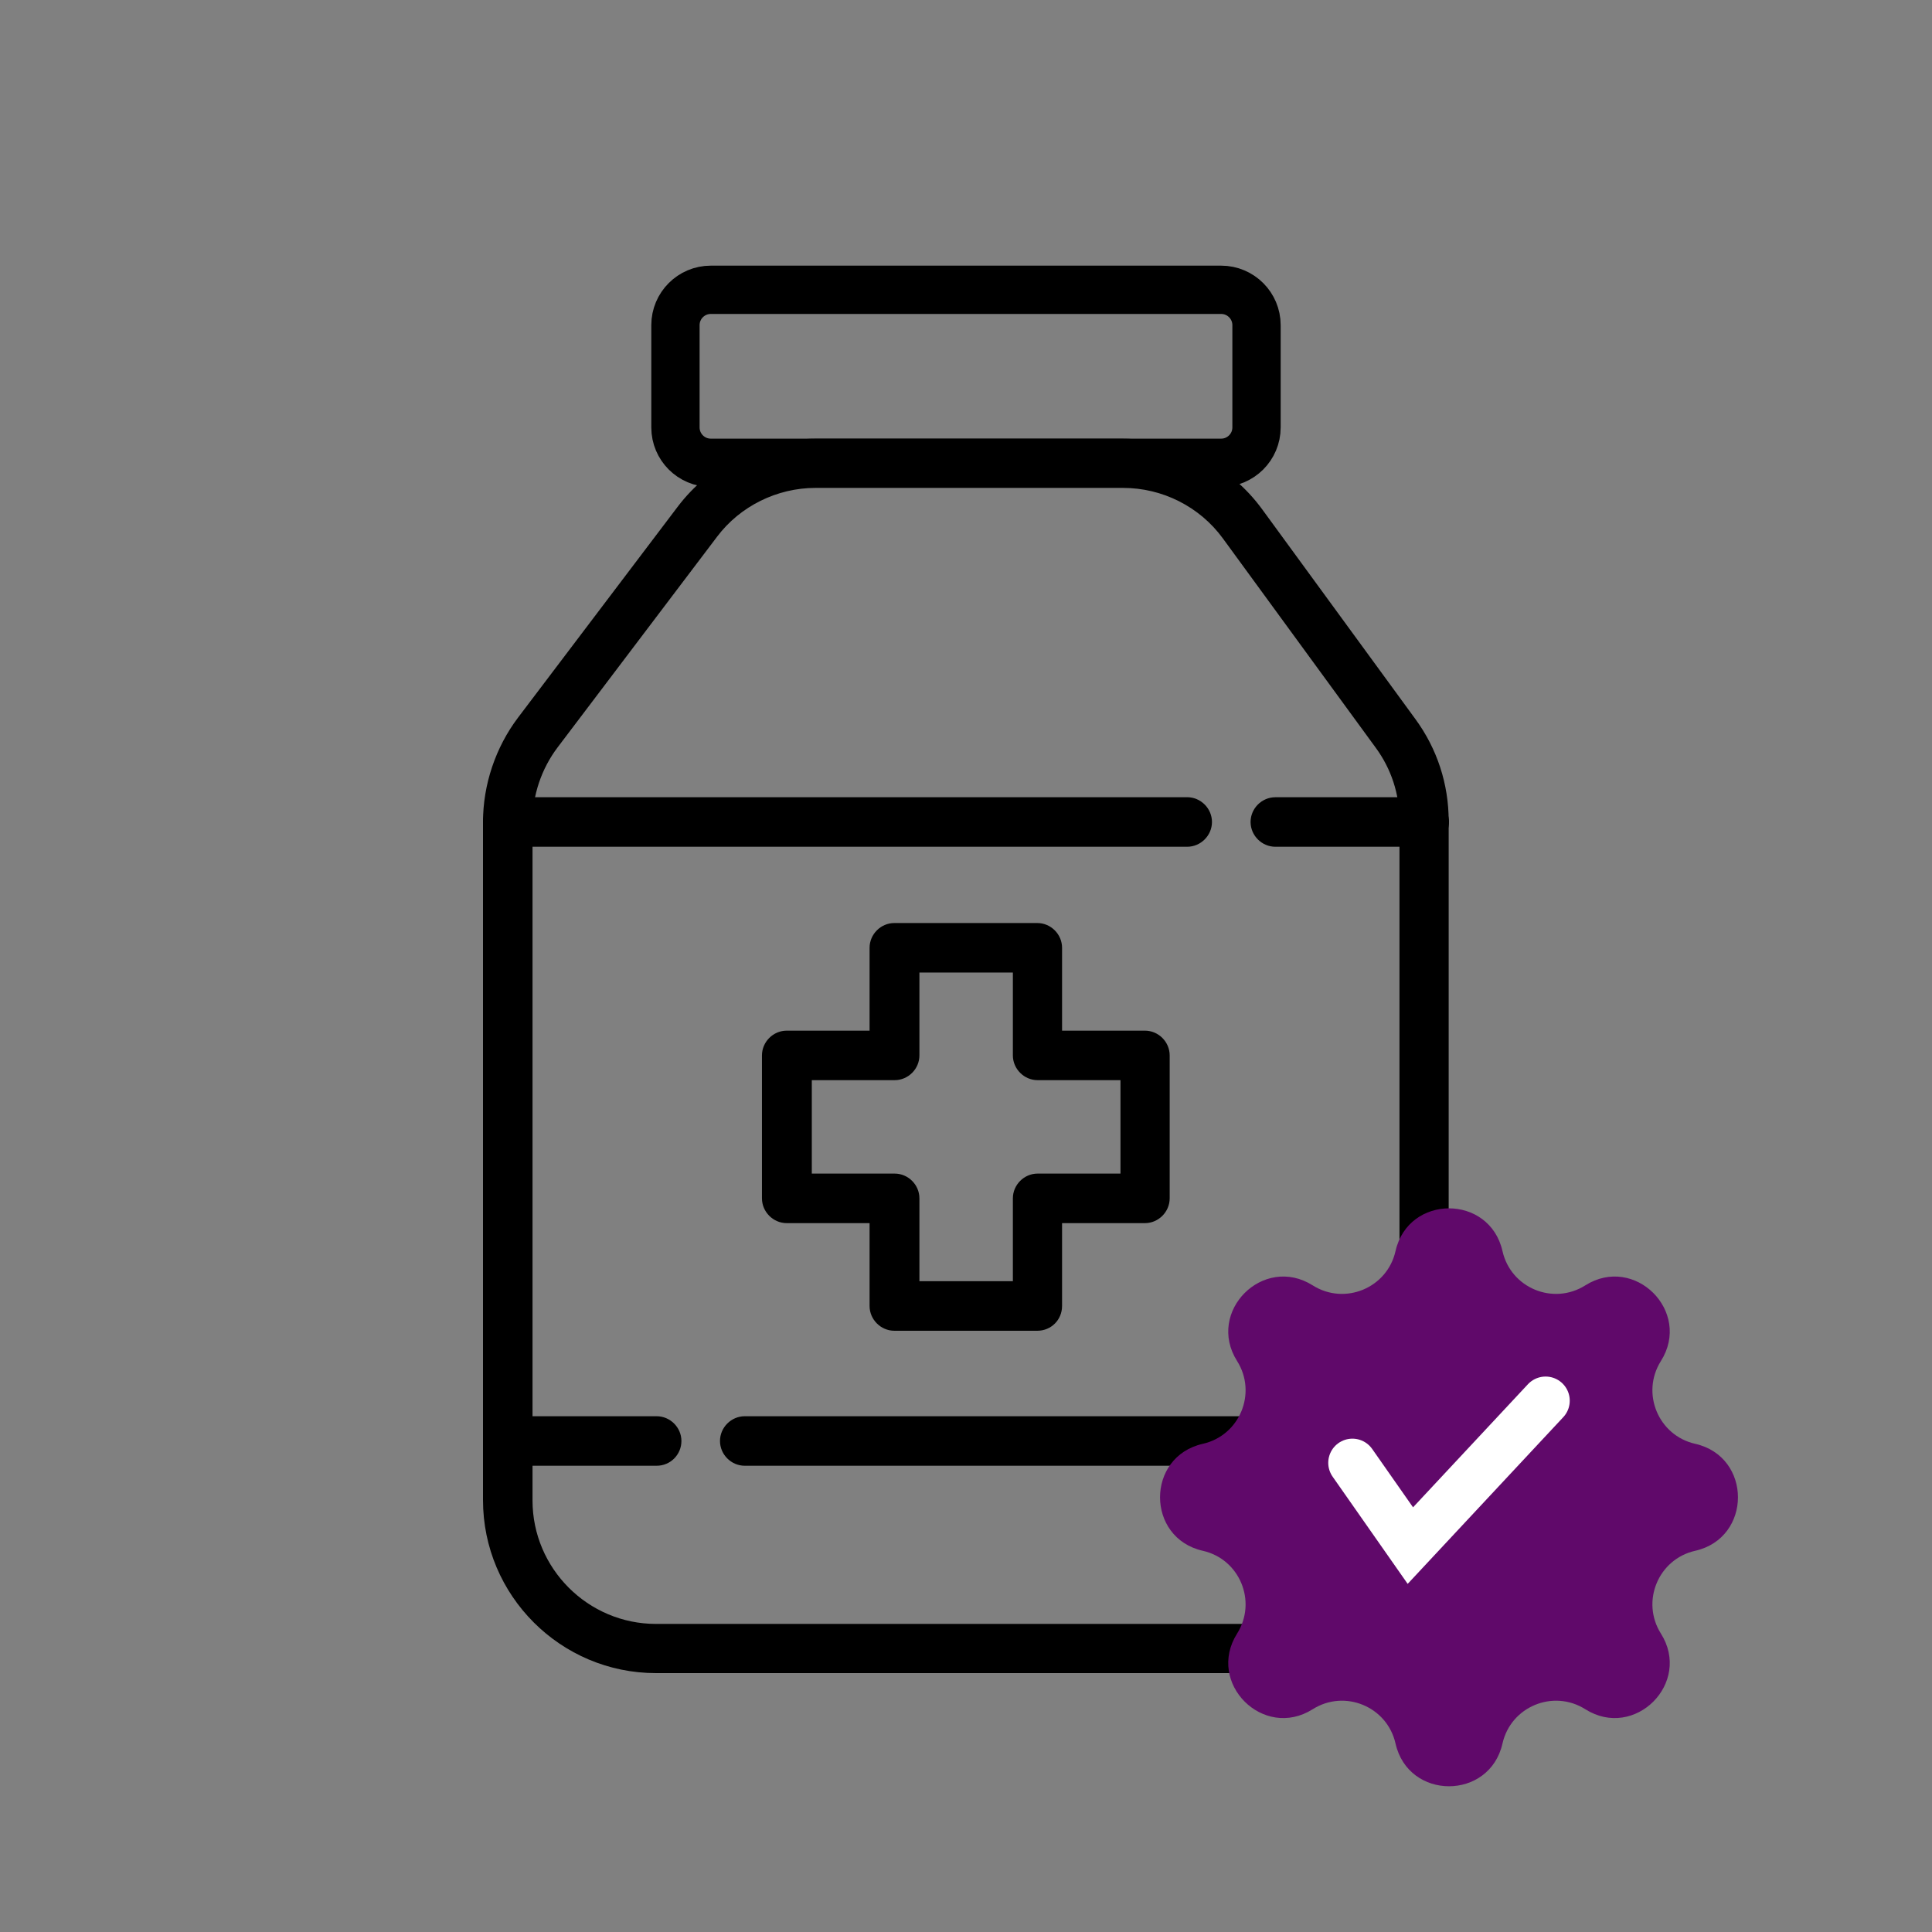
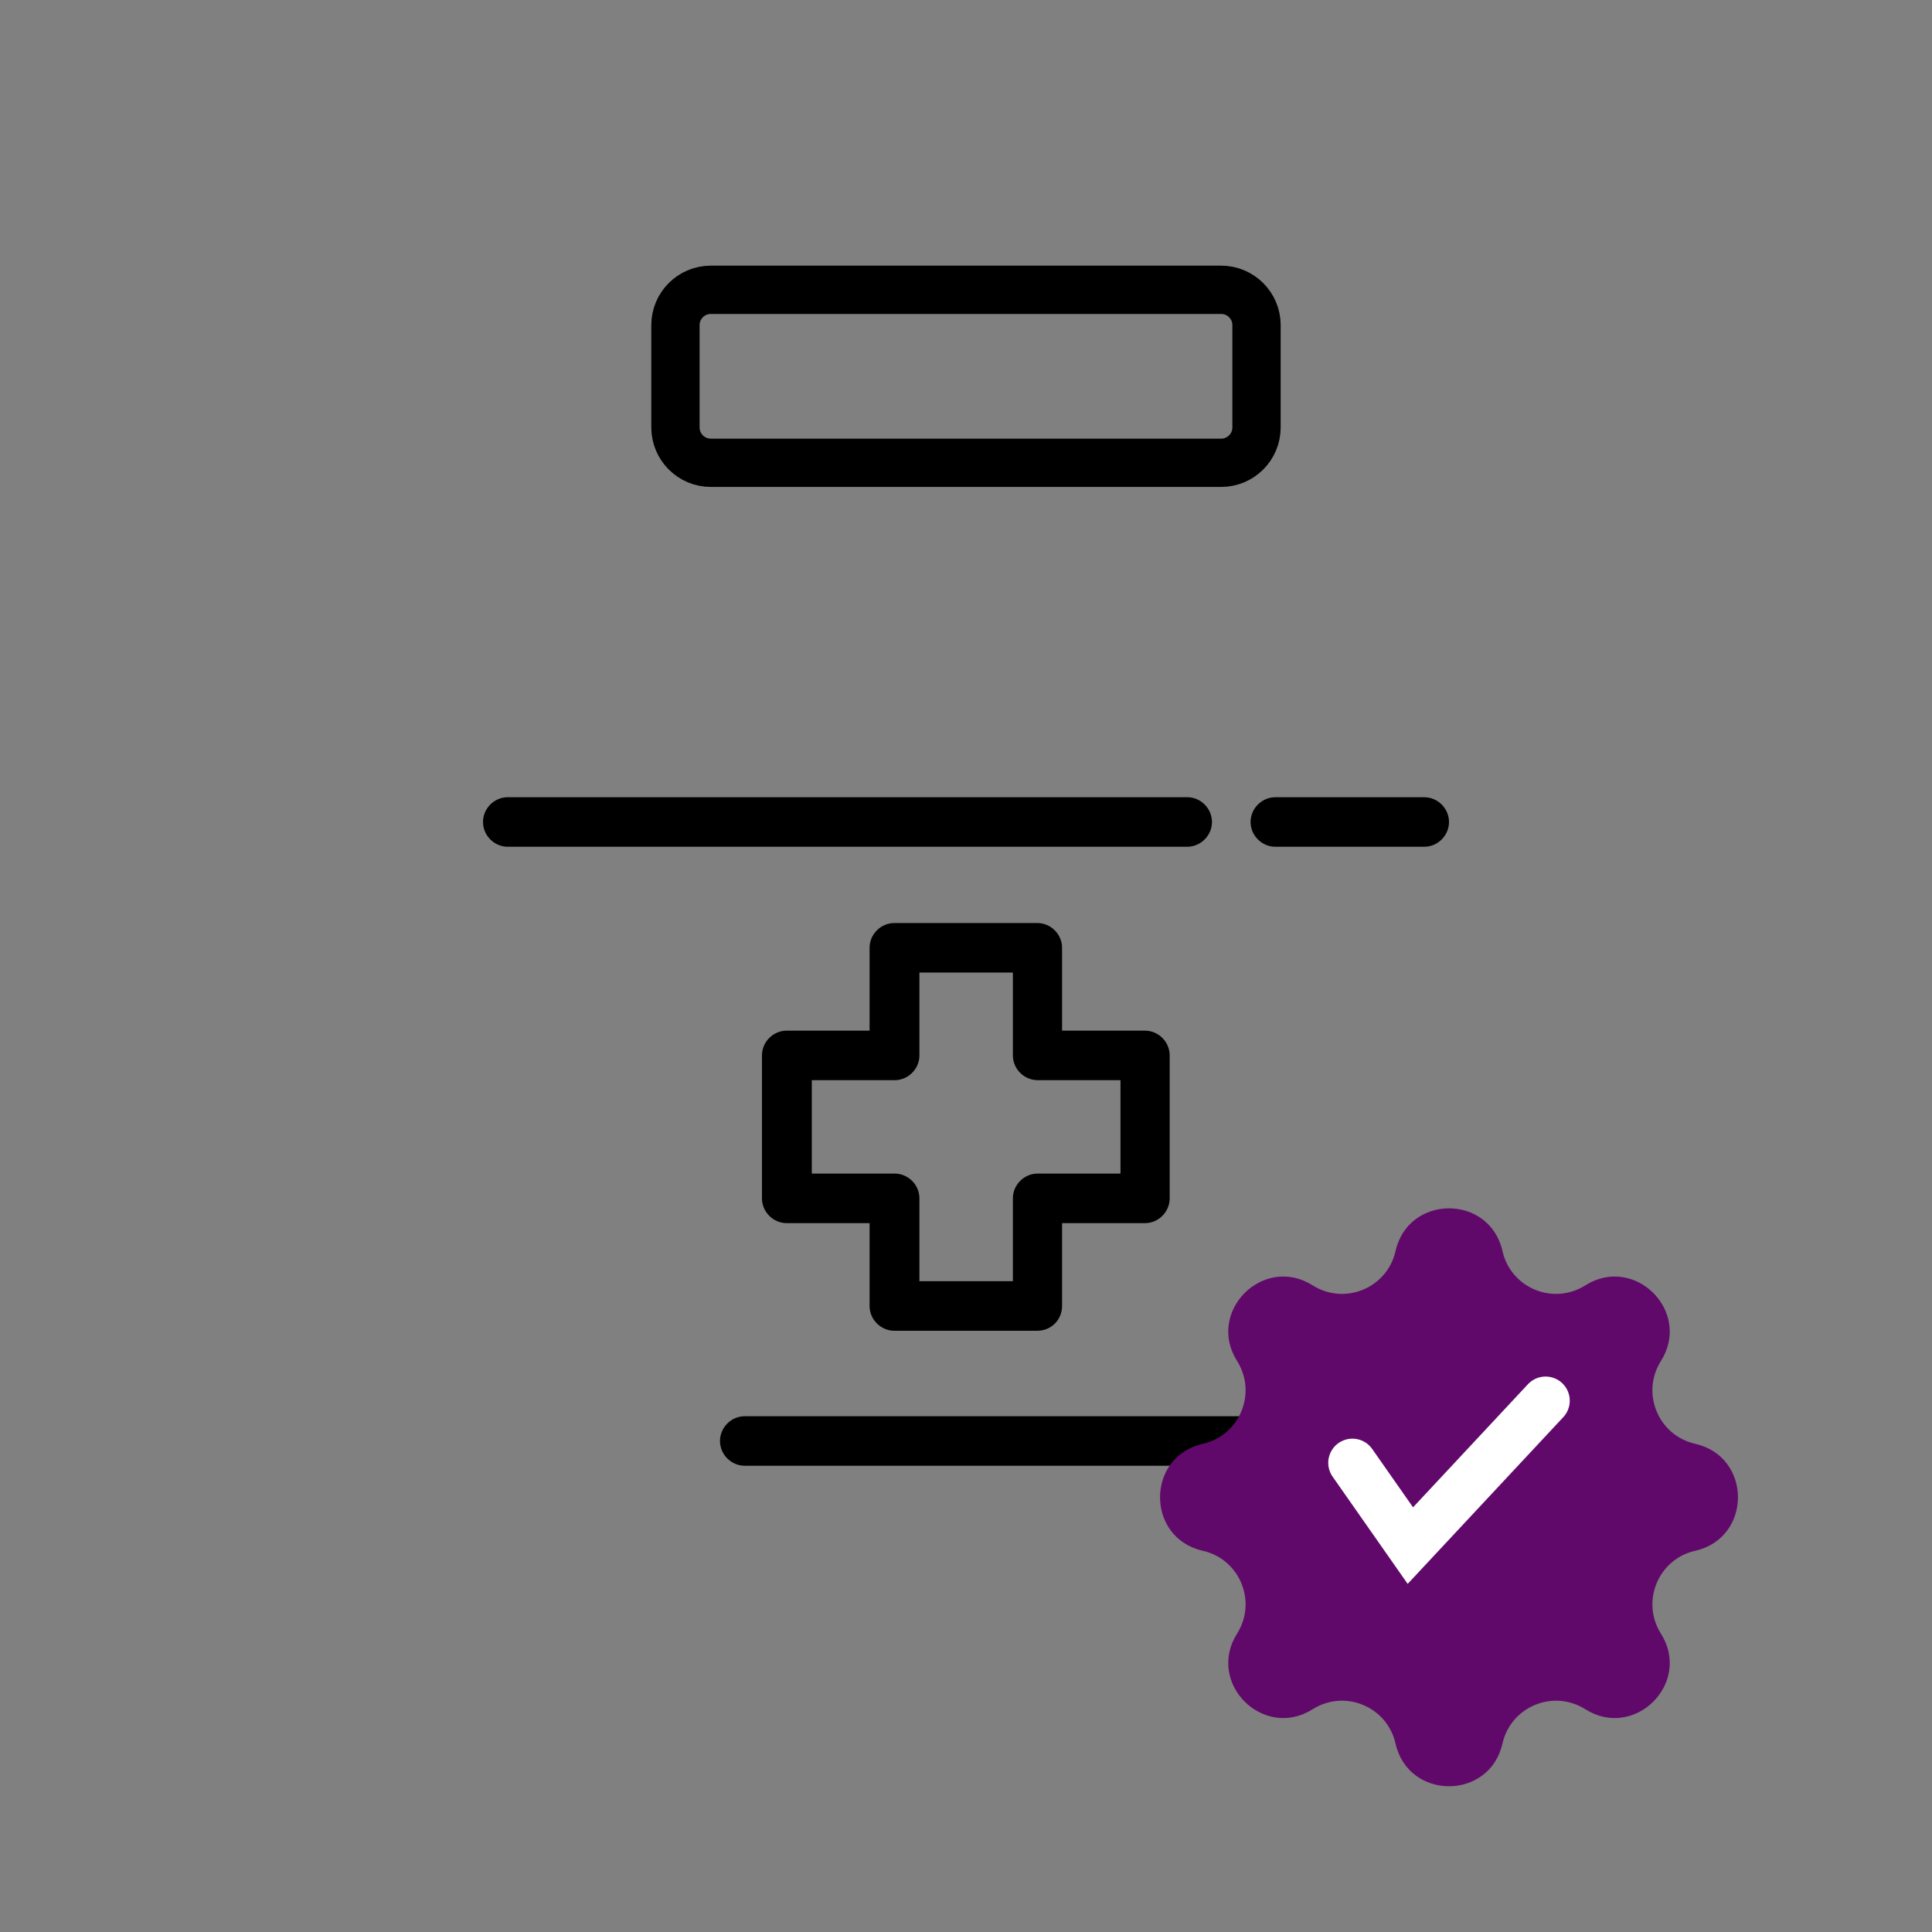
<svg xmlns="http://www.w3.org/2000/svg" width="54" height="54" viewBox="0 0 54 54" fill="none">
  <rect x="0" y="0" width="54" height="54" fill="#808080" stroke="none" />
  <g clip-path="url(#clip0_3157_3462)">
    <path d="M29.971 8.1H19.866C19.322 8.1 18.879 8.543 18.879 9.087V11.948C18.879 12.492 19.322 12.935 19.866 12.935H34.132C34.677 12.935 35.12 12.492 35.12 11.948V9.087C35.12 8.543 34.677 8.1 34.132 8.1H32.665H29.971Z" stroke="black" stroke-width="1.35" stroke-miterlimit="10" stroke-linecap="round" />
-     <path d="M35.665 46.764H18.335C15.668 46.764 13.5 44.595 13.5 41.928V22.975C13.5 21.932 13.851 20.89 14.478 20.059L18.935 14.172C19.839 12.972 21.279 12.262 22.783 12.262H31.383C32.924 12.262 34.382 13 35.286 14.246L39.559 20.096C40.168 20.926 40.491 21.914 40.491 22.947V41.947C40.5 44.595 38.331 46.764 35.665 46.764ZM22.792 13.637C21.722 13.637 20.688 14.144 20.042 15.002L15.585 20.89C15.133 21.489 14.884 22.227 14.884 22.975V41.938C14.884 43.839 16.434 45.389 18.335 45.389H35.665C37.566 45.389 39.116 43.839 39.116 41.938V22.929C39.116 22.191 38.885 21.489 38.452 20.899L34.179 15.048C33.533 14.163 32.49 13.637 31.392 13.637H22.792Z" fill="black" />
    <path d="M39.808 23.667H35.646C35.268 23.667 34.954 23.353 34.954 22.975C34.954 22.596 35.268 22.283 35.646 22.283H39.808C40.186 22.283 40.5 22.596 40.5 22.975C40.5 23.353 40.186 23.667 39.808 23.667Z" fill="black" />
    <path d="M33.182 23.667H14.192C13.814 23.667 13.5 23.353 13.5 22.975C13.5 22.596 13.814 22.282 14.192 22.282H33.182C33.561 22.282 33.875 22.596 33.875 22.975C33.875 23.353 33.561 23.667 33.182 23.667Z" fill="black" />
-     <path d="M18.354 40.968H14.192C13.814 40.968 13.5 40.655 13.5 40.276C13.5 39.898 13.814 39.584 14.192 39.584H18.354C18.732 39.584 19.046 39.898 19.046 40.276C19.046 40.655 18.741 40.968 18.354 40.968Z" fill="black" />
    <path d="M39.806 40.968H20.816C20.438 40.968 20.124 40.655 20.124 40.276C20.124 39.898 20.438 39.584 20.816 39.584H39.806C40.185 39.584 40.499 39.898 40.499 40.276C40.499 40.655 40.185 40.968 39.806 40.968Z" fill="black" />
    <path d="M28.993 37.195H24.997C24.619 37.195 24.305 36.881 24.305 36.503V34.187H21.989C21.611 34.187 21.297 33.873 21.297 33.494V29.499C21.297 29.12 21.611 28.807 21.989 28.807H24.305V26.491C24.305 26.112 24.619 25.799 24.997 25.799H28.993C29.371 25.799 29.685 26.112 29.685 26.491V28.807H32.001C32.379 28.807 32.693 29.12 32.693 29.499V33.494C32.693 33.873 32.379 34.187 32.001 34.187H29.685V36.503C29.685 36.89 29.38 37.195 28.993 37.195ZM25.698 35.81H28.31V33.494C28.31 33.116 28.624 32.802 29.002 32.802H31.318V30.191H29.002C28.624 30.191 28.31 29.877 28.31 29.499V27.183H25.698V29.499C25.698 29.877 25.385 30.191 25.006 30.191H22.69V32.802H25.006C25.385 32.802 25.698 33.116 25.698 33.494V35.81Z" fill="black" />
    <path d="M39.005 34.969C39.365 33.375 41.635 33.375 41.995 34.969C42.228 36.002 43.413 36.492 44.309 35.927C45.69 35.055 47.295 36.66 46.423 38.041C45.858 38.937 46.349 40.122 47.381 40.355C48.975 40.715 48.975 42.985 47.381 43.345C46.349 43.578 45.858 44.763 46.423 45.659C47.295 47.04 45.69 48.645 44.309 47.773C43.413 47.208 42.228 47.699 41.995 48.731C41.635 50.325 39.365 50.325 39.005 48.731C38.772 47.699 37.587 47.208 36.691 47.773C35.31 48.645 33.705 47.04 34.577 45.659C35.142 44.763 34.651 43.578 33.619 43.345C32.025 42.985 32.025 40.715 33.619 40.355C34.651 40.122 35.142 38.937 34.577 38.041C33.705 36.66 35.31 35.055 36.691 35.927C37.587 36.492 38.772 36.002 39.005 34.969Z" fill="#60096A" />
    <path d="M37.8 40.886L39.42 43.2L43.2 39.15" stroke="white" stroke-width="1.35" stroke-linecap="round" />
  </g>
  <defs>
    <clipPath id="clip0_3157_3462">
      <rect width="54" height="54" fill="white" />
    </clipPath>
  </defs>
</svg>